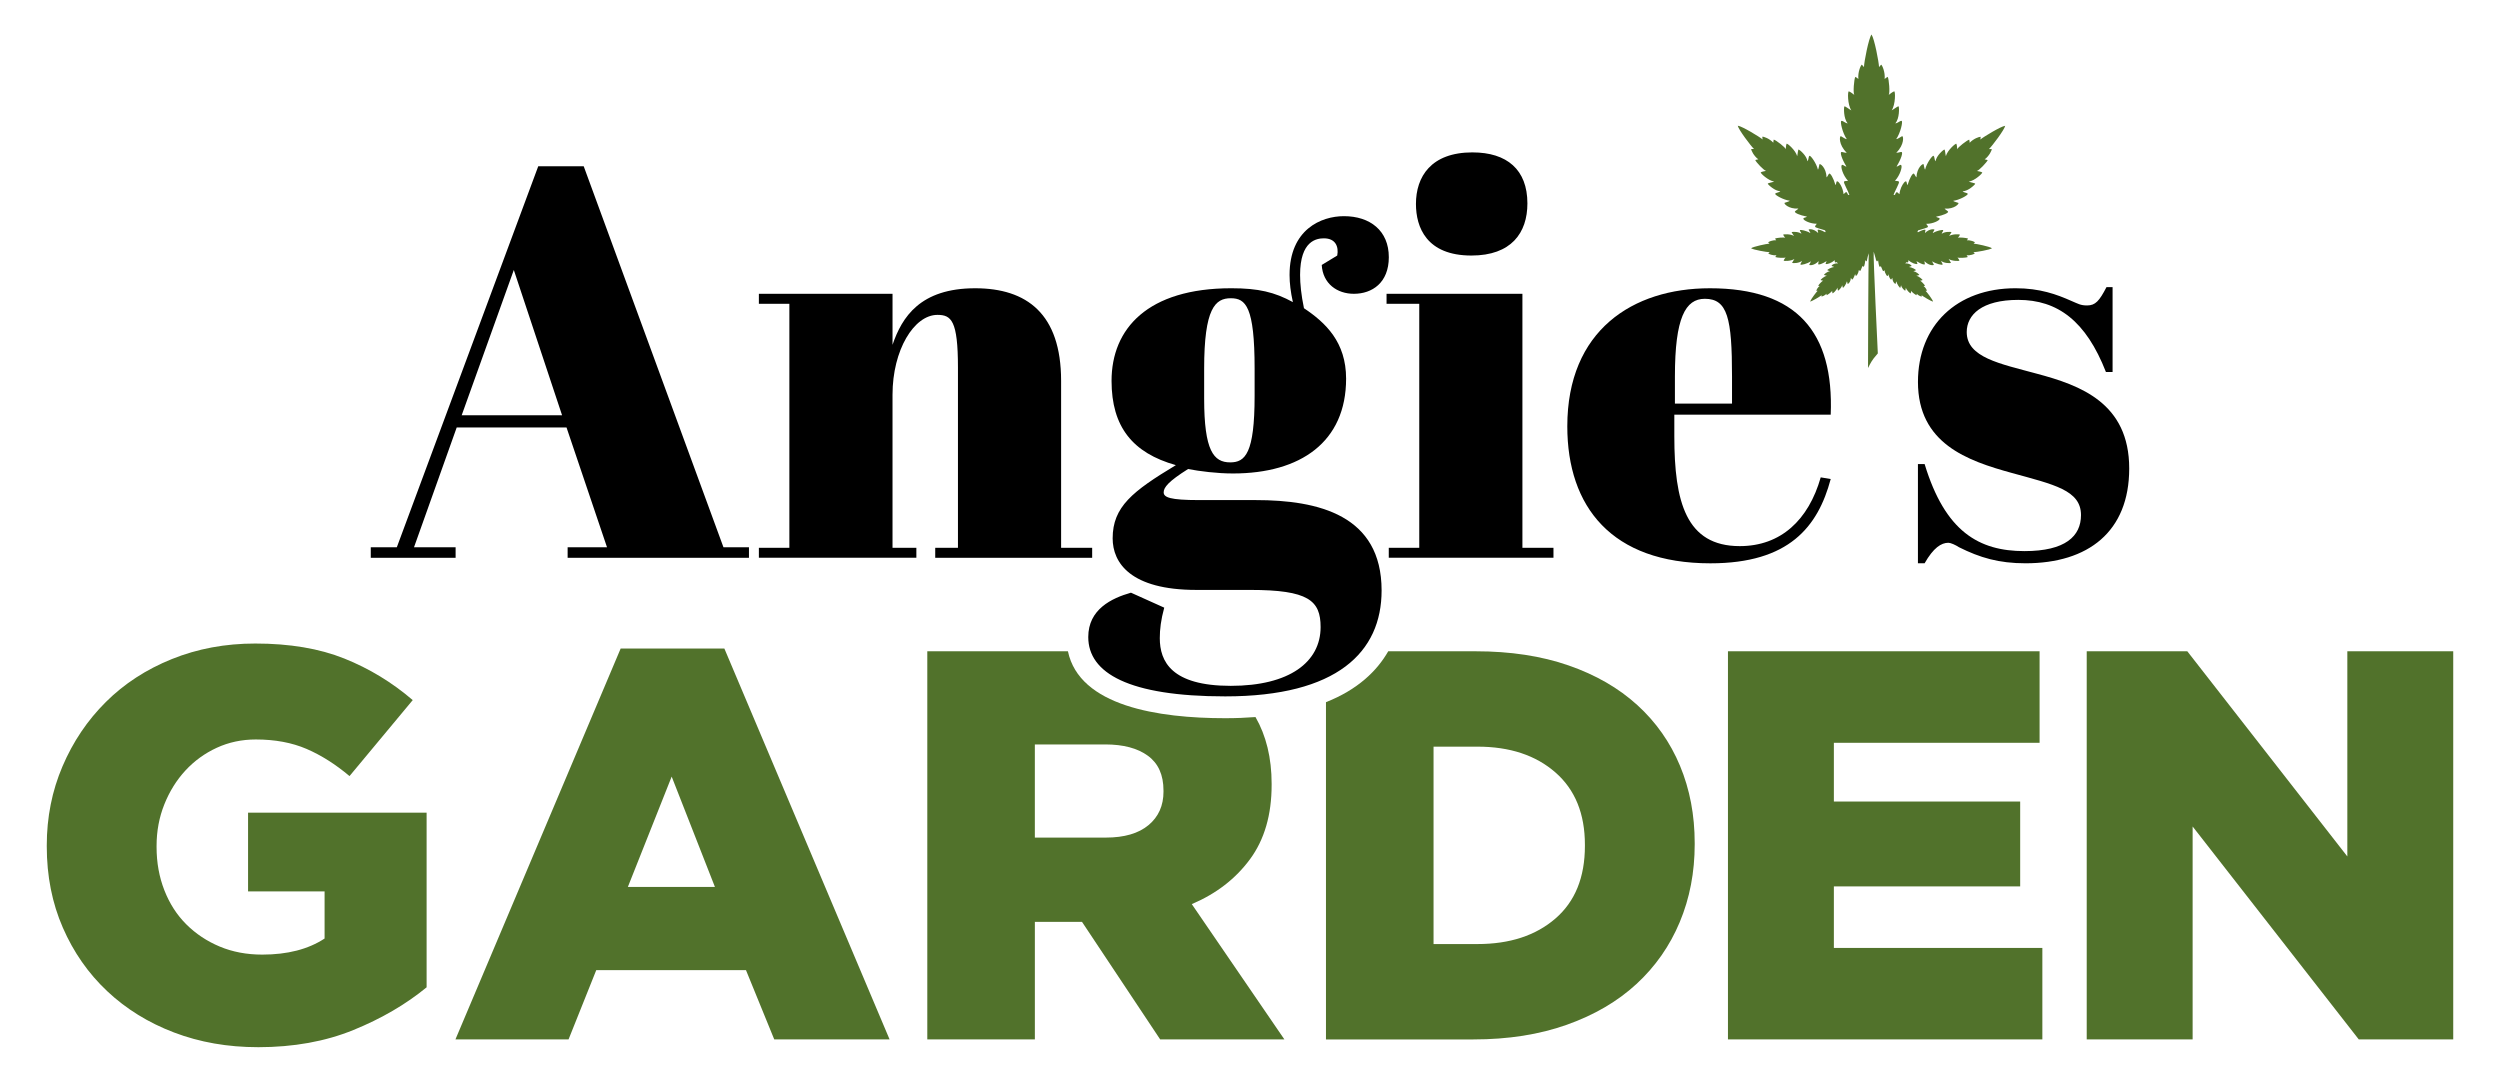
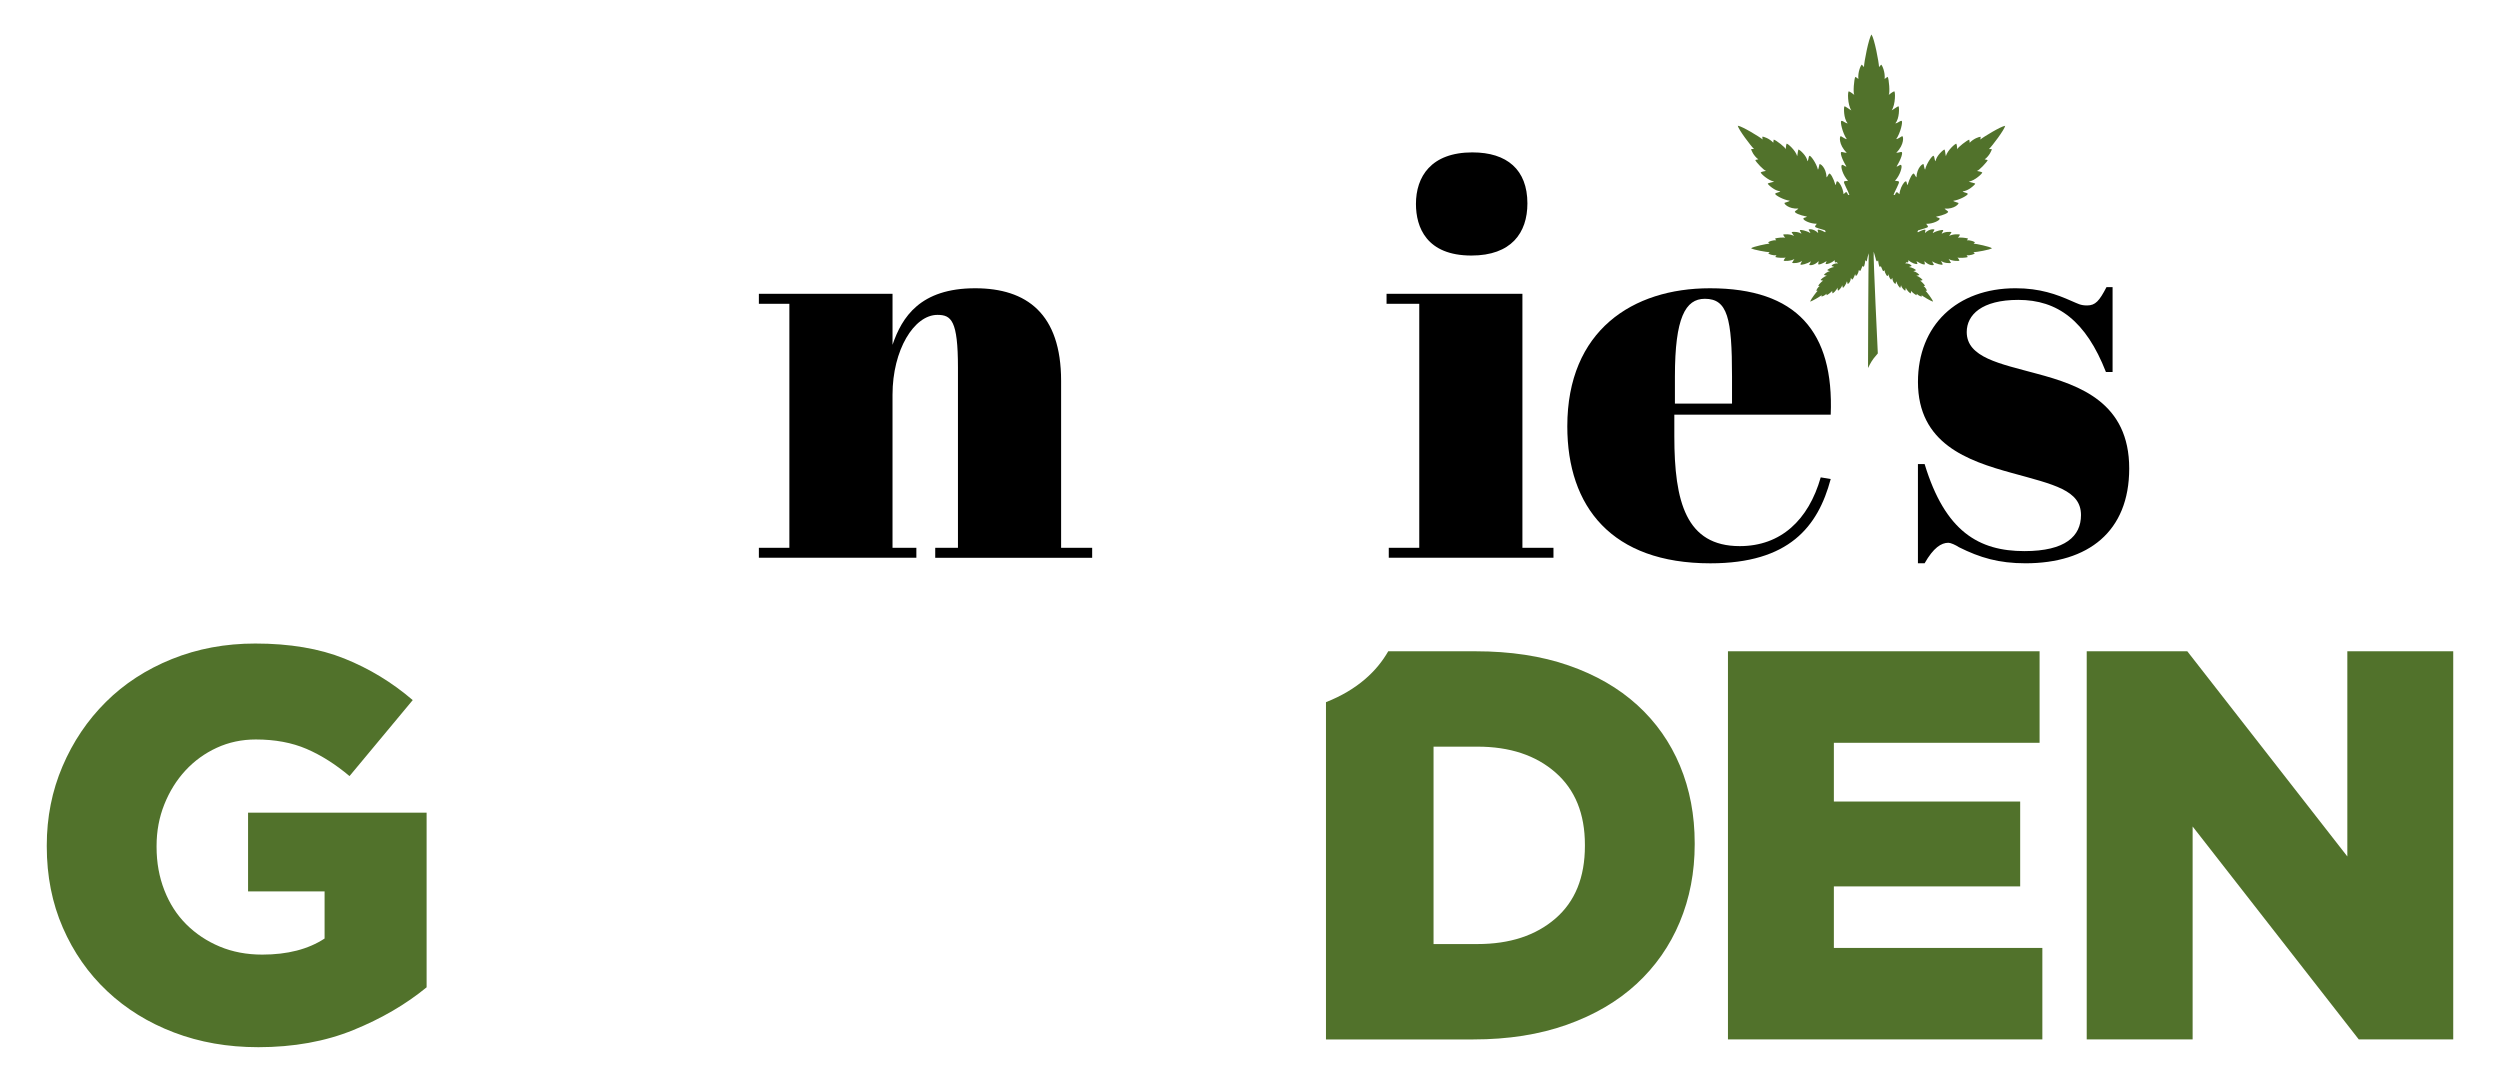
<svg xmlns="http://www.w3.org/2000/svg" id="Layer_1" version="1.1" viewBox="0 0 176.775 76.484">
  <defs>
    <style>
      .st0 {
        fill: #51722b;
      }
    </style>
  </defs>
  <g>
    <path class="st0" d="M18.245,74.046c-2.143,0-4.124-.347-5.94-1.039-1.817-.692-3.392-1.666-4.725-2.921-1.333-1.254-2.379-2.751-3.136-4.489-.759-1.738-1.137-3.652-1.137-5.744v-.078c0-1.986.37-3.849,1.112-5.587.741-1.738,1.762-3.254,3.063-4.548,1.3-1.294,2.857-2.306,4.671-3.038,1.813-.732,3.779-1.098,5.896-1.098,2.431,0,4.529.353,6.293,1.059,1.764.706,3.378,1.686,4.842,2.941l-4.47,5.372c-.994-.836-2.006-1.476-3.038-1.921-1.033-.444-2.229-.667-3.587-.667-.994,0-1.915.196-2.764.588-.85.392-1.588.928-2.215,1.607-.627.68-1.124,1.477-1.49,2.392-.366.915-.549,1.895-.549,2.941v.078c0,1.098.183,2.117.551,3.058.367.941.884,1.745,1.554,2.411.669.666,1.455,1.19,2.36,1.568.904.379,1.908.569,3.009.569,1.784,0,3.252-.379,4.406-1.137v-3.333h-5.411v-5.568h12.625v12.351c-1.464,1.203-3.189,2.209-5.175,3.019-1.987.81-4.234,1.215-6.744,1.215Z" />
-     <path class="st0" d="M43.887,45.856h7.332l11.684,27.642h-8.155l-2-4.901h-10.586l-1.96,4.901h-7.998l11.684-27.642ZM50.552,62.715l-3.058-7.802-3.098,7.802h6.156Z" />
    <path class="st0" d="M122.184,46.052h22.035v6.469h-14.546v4.156h13.174v5.999h-13.174v4.352h14.742v6.469h-22.231v-27.445Z" />
    <path class="st0" d="M147.552,46.052h7.112l11.316,14.507v-14.507h7.488v27.445h-6.679l-11.748-15.056v15.056h-7.489v-27.445Z" />
    <g>
      <path class="st0" d="M118.793,54.148c-.693-1.66-1.699-3.091-3.019-4.293-1.32-1.202-2.941-2.137-4.862-2.803-1.921-.667-4.111-1-6.567-1h-6.183c-.801,1.397-2.158,2.71-4.403,3.598v23.848h10.429c2.457,0,4.659-.346,6.606-1.039,1.947-.692,3.588-1.653,4.921-2.882,1.333-1.228,2.352-2.686,3.058-4.372s1.059-3.522,1.059-5.508v-.079c0-1.986-.347-3.809-1.039-5.469ZM112.069,59.814c0,2.222-.695,3.934-2.086,5.136-1.391,1.203-3.227,1.804-5.508,1.804h-3.109v-13.958h3.109c2.282,0,4.118.608,5.508,1.823,1.391,1.215,2.086,2.921,2.086,5.117v.078Z" />
-       <path class="st0" d="M88.388,60.755c1.02-1.385,1.529-3.137,1.529-5.254v-.078c0-1.837-.387-3.406-1.141-4.72-.672.052-1.381.081-2.14.081-4.737,0-10.31-.854-11.123-4.732h-9.944v27.445h7.606v-8.312h3.333l5.528,8.312h8.783l-6.548-9.567c1.725-.732,3.097-1.79,4.117-3.176ZM82.271,55.972c0,.994-.353,1.784-1.059,2.372-.706.588-1.712.882-3.019.882h-5.019v-6.587h4.979c1.28,0,2.287.268,3.019.804.732.536,1.098,1.353,1.098,2.451v.078Z" />
    </g>
  </g>
  <g>
-     <path d="M40.058,30.225h-7.764l-3.019,8.47h2.941v.745h-5.999v-.745h1.843l9.999-26.938h3.215l9.881,26.938h1.804v.745h-12.822v-.745h2.784l-2.863-8.47ZM32.647,29.362h7.097l-3.412-10.273-3.686,10.273Z" />
    <path d="M63.111,20.775v3.607c.666-1.961,1.96-3.999,5.842-3.999,3.647,0,6.078,1.804,6.078,6.548v11.803h2.196v.706h-11.097v-.706h1.607v-12.744c0-3.333-.471-3.725-1.451-3.725-1.647,0-3.176,2.47-3.176,5.646v10.822h1.686v.706h-11.136v-.706h2.156v-17.253h-2.156v-.706h9.45Z" />
-     <path d="M94.556,18.069c.117-.627-.118-1.216-.941-1.216-.51,0-1.686.157-1.686,2.588,0,.627.078,1.412.274,2.353,1.529,1.02,2.98,2.392,2.98,4.98,0,4.47-3.215,6.705-7.999,6.705-1.137,0-2.353-.157-3.176-.314-1.373.863-1.725,1.294-1.725,1.647,0,.353.431.549,2.51.549h3.999c4.431,0,8.901,1.059,8.901,6.391,0,4.353-3.137,7.489-11.057,7.489-6.823,0-9.685-1.647-9.685-4.196,0-1.96,1.647-2.745,3.019-3.137l2.353,1.059c-.235.863-.314,1.529-.314,2.157,0,1.647.823,3.372,5.019,3.372,4.156,0,6.352-1.686,6.352-4.156,0-1.882-.863-2.627-4.98-2.627h-3.803c-4.666,0-5.921-1.921-5.921-3.647,0-2.235,1.412-3.333,4.47-5.176-3.058-.863-4.548-2.706-4.548-5.96,0-3.686,2.549-6.548,8.47-6.548,1.921,0,3.058.274,4.352.98-.157-.706-.235-1.333-.235-1.921,0-3.215,2.235-4.156,3.843-4.156,1.843,0,3.176,1.02,3.176,2.901,0,1.804-1.176,2.588-2.47,2.588-1.176,0-2.196-.706-2.274-2.039l1.098-.667ZM85.146,28.186c0,3.686.667,4.509,1.843,4.509,1.059,0,1.725-.627,1.725-4.705v-1.921c0-4.392-.627-4.98-1.686-4.98-1.098,0-1.882.706-1.882,4.98v2.117Z" />
    <path d="M107.65,20.775v17.958h2.196v.706h-11.646v-.706h2.156v-17.253h-2.313v-.706h9.607ZM104.121,10.776c2.431,0,3.882,1.216,3.882,3.607,0,2.078-1.137,3.686-3.96,3.686-3.176,0-3.921-2-3.921-3.647,0-1.921,1.059-3.647,3.999-3.647Z" />
    <path d="M120.902,20.383c6.156,0,8.784,3.098,8.548,8.94h-11.058v1.529c0,4.627.824,7.764,4.627,7.764,2.901,0,4.862-1.843,5.725-4.862l.706.118c-.902,3.372-2.941,5.96-8.509,5.96-6.98,0-10.117-3.999-10.117-9.685,0-6.784,4.627-9.764,10.077-9.764ZM122.471,28.539v-1.921c0-4.117-.314-5.49-1.921-5.49-1.372,0-2.117,1.333-2.117,5.49v1.921h4.039Z" />
    <path d="M135.619,32.813h.471c1.451,4.784,3.843,6.156,7.058,6.156,2.902,0,3.999-1.059,3.999-2.549,0-1.764-1.921-2.157-4.901-2.98-3.137-.863-6.627-2.078-6.627-6.431,0-3.999,2.745-6.627,6.901-6.627,1.725,0,2.901.431,3.96.902.471.196.627.314,1.098.314.588,0,.863-.314,1.372-1.294h.431v5.999h-.471c-1.411-3.608-3.411-5.098-6.195-5.098-2.588,0-3.647,1.059-3.647,2.274,0,1.804,2.353,2.235,4.941,2.941,3.098.823,6.548,2.078,6.548,6.705,0,4.47-2.902,6.705-7.333,6.705-1.882,0-3.215-.392-4.705-1.137-.235-.157-.588-.314-.745-.314-.51,0-1.059.353-1.686,1.451h-.471v-7.019Z" />
    <path class="st0" d="M141.785,8.896c.001-.002.002-.003.003-.005-.004.002-.007.004-.01.006-.29.035-1.514.771-1.748.97.016-.071.02-.142.024-.194-.001-0-.002 0-.003,0,.001-.001.002-.003.003-.004-.003.001-.004.003-.007.004-.084-.013-.504.129-.772.423,0-.111-.018-.159-.03-.216.001-.003.002-.005.003-.009-.002.002-.002.003-.004.004,0-0,0-0,0-0-.15.035-.818.545-.846.68-.012-.129-.024-.31-.062-.38.001-.003.002-.005.003-.008-.001.002-.003.003-.004.004,0,0,0-0,0-0-.04-.067-.644.466-.743.873-.04-.134-.051-.474-.107-.47-.055.004-.577.439-.621.83-.093-.116-.062-.321-.139-.378 0-.001 0-.001 0-.002-0.0 0-.001.001-.001.001-.002-.001-.002-.004-.003-.005-.083-.051-.498.537-.597.968-.05-.019-.074-.259-.104-.359.001-.003,0-.006.002-.009-.001.001-.002.003-.003.004-0-.001-.001-.003-.001-.004-.032-.095-.482.221-.506.921-.073-.058-.131-.226-.178-.26,0-.002,0-.003,0-.005-.001.001-.001.002-.001.003-.001-.001-.002-.003-.003-.003-.083-.048-.292.284-.447.81-.079-.075-.028-.269-.134-.261-.027.002-.067.032-.111.083,0-.001,0-.002,0-.004-.002.003-.002.005-.004.009-.128.15-.295.473-.324.818-.063-.032-.111-.138-.194-.142-.017-.001-.039.027-.063.068 0-.002-.001-.003-.001-.004-.008.012-.012.02-.02.032-.004.012-.008.02-.016.032-.005.013-.011.029-.016.043-.003.006-.005.01-.007.016-.028.008-.059.016-.099.008.079-.269.447-.87.375-.941-.017-.017-.038-.027-.06-.034 0-.001.001-.001.001-.002-.001 0-.001.001-.001.001-.07-.021-.156-.004-.216-.025.375-.407.526-1,.447-1.099-.079-.099-.209.099-.336.091.336-.549.463-.996.356-1.028-.001-0-.004.001-.006 0.0 0-.002.001-.003.002-.004-.002.002-.003.003-.004.004-.066-.013-.264.07-.367.051.593-.573.514-1.217.407-1.166-.002.001-.004.002-.006.003 0-.003.002-.004.002-.007-.003.004-.006.007-.009.011-.111.057-.337.221-.394.19.296-.427.486-1.257.376-1.284-.002-.001-.004.001-.006.001.001-.002.002-.003.003-.005-.003.002-.004.004-.007.006-.11-.014-.263.168-.435.176.308-.348.277-1.146.237-1.197-0-0-.002,0-.002-0.0.001-.001.001-.002.002-.004-.002.001-.002.002-.004.003-.048-.04-.347.211-.49.278.277-.407.269-1.364.178-1.344-0,0-.001 0-.001.001 0-.002.001-.003.001-.004-.002.002-.004.004-.005.006-.092.023-.258.153-.382.247.099-.13.02-1.119-.071-1.276-0,0-0.0 0-0.0 0,0-.002 0-.003 0-.004-.001.002-.002.004-.004.006-.058.038-.117.059-.214.148.051-.474-.17-.968-.241-1.012-.043.043-.103.103-.154.174-.012-.363-.328-2.006-.526-2.292-.001-.006-.002-.01-.003-.016-.001.003-.001.005-.002.008-.001-.001-.002-.003-.002-.004-.198.257-.526,1.937-.533,2.304-.049-.068-.105-.124-.147-.167-.001-.004-.002-.007-.003-.011-.001.002-0.0.005-.001.007-.001-.001-.002-.002-.003-.003-.075.043-.292.537-.241,1.012-.096-.088-.154-.109-.211-.146-.001-.001-.001-.002-.002-.004,0,.001 0.0.002 0.0.003-.001-.001-.003-.002-.004-.003-.091.158-.17,1.146-.071,1.276-.118-.092-.284-.218-.377-.245-.001-.002-.002-.003-.003-.004,0,.001 0.0.002.001.004-.002-.001-.006-.003-.008-.004-.091-.02-.099.941.178,1.344-.15-.071-.455-.328-.494-.277-.04.051-.071.85.237,1.197-.172-.011-.324-.191-.434-.176-.002-.002-.003-.004-.005-.006 0.0.002 0.0.003.001.005-.003.001-.006-.002-.009-.001-.111.032.079.862.376,1.284-.055.029-.264-.122-.379-.182-.005-.007-.013-.01-.016-.019-.001.004.002.007.002.011-.004-.002-.01-.006-.014-.008-.107-.051-.186.593.407,1.166-.107.019-.301-.06-.367-.051-0-0-0-0-.001-.001,0,0.0 0.0 0.0 0.0.001-.002 0-.006-.001-.008-.001-.107.035.02.482.356,1.028-.13.012-.257-.19-.336-.091-.079.099.071.692.447,1.099-.079.032-.209-.012-.277.059-.067.071.296.672.375.941-.037.007-.066.001-.092-.007-.05-.112-.094-.192-.125-.191-.083.004-.13.107-.194.142-.043-.46-.324-.884-.434-.903-0-.001-.001-.002-.001-.002,0,.001,0,.001,0,.002-.001-0-.003-.002-.004-.002-.107-.008-.055.186-.134.261-.154-.522-.364-.854-.447-.806-.047.028-.107.209-.182.265-.024-.7-.474-1.016-.506-.921-.032.095-.055.348-.107.367-.099-.431-.518-1.02-.597-.968-.079.051-.047.265-.142.383-.043-.386-.548-.811-.616-.827-0-.001-.001-.002-.001-.003,0,.001,0,.001,0,.002-.001-0-.003-.002-.004-.002-.055-.004-.067.336-.107.47-.098-.402-.693-.928-.743-.877,0,0,0-0,0-0,0,0,0,0,0,0-.001.001-.004-.001-.004-0-.035.067-.051.253-.063.383-.023-.132-.667-.625-.834-.675-.002-.002-.003-.003-.004-.005.001.001.001.002.001.004-.002-.001-.007-.003-.009-.004-.008.059-.032.107-.032.221-.273-.3-.707-.447-.778-.423.004.055.008.126.024.194-.234-.199-1.453-.934-1.747-.97-.001-.001-.002-.001-.004-.002 0.0.001.001.001.001.002-.003-0-.007-.002-.009-.002.047.269.925,1.431,1.15,1.648-.066-.007-.131-.004-.184-.001-.002-.001-.004-.002-.006-.003.001.001.002.002.003.004-.003 0-.007 0-.01.001-.016.071.174.49.502.727-.111.012-.158.04-.217.051.047.146.628.759.767.767-.131.024-.312.059-.375.103-.063.043.537.597.948.652-.126.055-.466.103-.455.154.008.051.498.525.889.529-.107.107-.324.095-.363.178-.043.087.589.439,1.024.494-.016.055-.265.107-.356.146s.269.455.968.407c-.047.079-.225.162-.245.209-.04.087.316.261.85.36-.067.087-.265.055-.249.162.016.107.474.348.945.344-.028.067-.123.126-.118.209.003.072.45.166.707.256-.005.027.018.06.041.098-.016.01-.029.021-.039.035-.286-.159-.508-.218-.527-.159-.012.036.043.15.032.213-.332-.332-.696-.281-.668-.221.001.001.002.004.003.005-.001 0-.002-.001-.003-.001.002.001.003.002.004.003.031.062.126.188.11.222-.245-.166-.719-.265-.735-.202s.099.15.107.253c-.201-.17-.656-.146-.684-.122-.028.02.122.194.162.277-.233-.154-.778-.138-.767-.087.016.051.091.146.146.217-.071-.055-.632,0-.723.051.024.032.036.067.087.123-.269-.024-.549.103-.573.146.001.001.002.002.003.003-.003.001-.004.001-.007.001.005.001.008.002.012.003.024.026.054.054.09.08-.204.012-1.151.211-1.301.326-.003.001-.005.001-.008.002.002.001.004.001.006.001.151.111,1.105.276,1.314.28-.04.028-.075.059-.099.087.028.04.312.158.581.127-.051.059-.059.091-.083.126.001.001.003.001.004.001-.002.001-.003.002-.004.003.003-0.0.005-.001.008-.001.106.05.649.083.719.025-.055.071-.126.17-.138.221-0.0.001.002.001.002.002-.001.001-.001.001-.002.002.001-0.0.002-.001.003-.001.011.048.535.041.759-.117-.04.087-.182.261-.154.284 0.0 0.0.002 0.0.003.001-.001.001-.002.002-.003.003.002-.001.003-.002.005-.003.048.022.485.027.675-.147-.004.103-.119.194-.099.257.016.063.49-.051.727-.225.02.032-.079.17-.107.233,0,0,0,0-0,0h0c-.028.059.34.099.66-.245.012.059-.036.182-.024.213.02.063.273-.016.585-.213.008.074-.1.147-.049.191-.001.001-.002.002-.003.003.001-0.0.002-.001.003-.002.001.001,0,.001.001.002.059.043.395-.047.62-.265.011.034.005.081.015.119-.001.001-.002.002-.003.004.001-.001.002-.001.003-.002.004.014.01.027.02.037.012.012.051 0.0.101-.021.012.02.085.058.108.092-.324-.024-.49.166-.447.186.001 0.0.002.001.002.001-.003.001-.008.002-.01.003.005,0,.008-.001.012-.002.042.019.15.043.158.066-.2.024-.485.183-.47.224-.003.002-.006.003-.008.005.005-.001.008-0.0.012-.001.028.035.12.034.166.08-.18.004-.401.216-.409.243-.003.002-.006.003-.01.006.005-.001.008-0.0.012-.001.009.023.149.045.205.068-.191.027-.457.272-.438.298-.003.002-.005.004-.008.006.005-.001.009-.001.014-.002.034.019.111.034.168.045-.059.004-.29.245-.341.333-.006.008-.013.013-.018.022.009.001.016.001.024.001.021.007.042.015.083.018-.119.088-.196.224-.22.294-.007.013-.014.028-.017.046.009-.002.015-.003.023-.004.023.002.049.003.076,0-.096.092-.45.562-.516.725-.008.012-.016.021-.025.034.006-.003.01-.006.015-.009-.001.002-.003.007-.004.009.126-.008.7-.356.81-.447-.008.035-.012.067-.012.091.032.012.229-.055.356-.194,0,.036.004.057.007.077 0.0.007-0.0.013.001.022.001-.001.002-.001.003-.002 0.0.002.001.004.001.006.067-.016.375-.249.387-.312.004.058.011.128.025.165-.001.004-0.0.006-.001.009.001-.001.001-.002.002-.004.001.002.001.006.002.007.016.032.3-.217.344-.403.015.059.023.192.043.211,0,.001,0,.002,0,.003 0-.001 0-.001.001-.002.001.001.002.006.003.006.024-.004.265-.205.284-.383.043.051.024.15.063.174.04.024.229-.249.277-.447.024.008.036.126.048.17.016.043.221-.099.233-.423.032.028.063.111.083.122.04.02.134-.134.217-.379.035.031.023.101.051.116,0,.004 0.0.006 0.0.01.002-.003.002-.006.003-.008.003.001.004.005.009.004.047,0,.182-.202.201-.415.018.007.034.024.051.039 0.0.007.001.013.001.02.003-.006.004-.011.006-.016.01.009.02.018.034.02.039,0,.118-.265.174-.356.025.019.029.04.048.051.001.004.002.008.003.013.001-.004.001-.006.002-.01.004.001.004.006.01.006.087-.004.118-.415.13-.466.031.031.042.052.056.066.003.006.004.011.007.018.002-.003.003-.005.006-.008.003.001.003.004.006.004.057.003.033-.205.172-.57-.04.344-.057,8.118-.057,8.118,0,0,.205-.436.402-.684.133-.168.291-.35.291-.35,0,0-.333-6.874-.293-7.196.07.204.075.278.137.472.011.049.021.093.025.112.016.043.035.063.063.103.001-.002.001-.004.002-.007.003.002.007.011.01.011.032-.004.032-.036.075-.079.011.049.041.414.117.458.001.002.001.003.001.004 0-.001 0-.002 0-.003.004.002.007.007.011.007.043,0,.032-.035.063-.059.028.048.062.139.094.217.011.034.022.069.041.103 0-.004 0-.007 0-.011.015.029.029.048.039.047.04,0,.063-.047.091-.063.012.131.067.249.118.328.006.014.013.028.02.044 0-.005 0-.009 0-.014.025.033.048.056.063.058.051,0,.028-.087.063-.122.065.219.147.359.191.366.001.002.001.003.002.005,0-.002,0-.003,0-.004.004 0.0.009.006.012.004.02-.012.048-.095.083-.122.011.295.183.435.221.422 0.0 0.0 0.0.001.001.001,0-0-0-0-0-.001.003-.001.011.004.012.001.012-.043.024-.162.048-.17.047.198.241.47.277.447.036-.024.02-.119.063-.174.019.174.235.36.275.377.001.001.001.002.002.002-0-.001-0-.001-0-.001.002.001.007.005.008.005.024,0,.028-.158.047-.217.044.186.328.435.344.403.016-.032.024-.119.028-.178.011.057.292.278.377.308.003.002.004.003.007.004,0-.001,0-.001,0-.002.001 0.0.003.002.004.002.004-.028.012-.051.012-.103.123.138.324.205.356.194-.004-.028-.004-.059-.012-.091.111.091.684.439.81.447-.024-.126-.427-.66-.53-.759.036.004.067,0,.091,0,.008-.036-.079-.225-.229-.336.041-.003.061-.011.082-.018.005-.001.008-.001.013-.002-.001-.001-.001-.001-.002-.002.002-.001.004-.001.006-.002-.024-.067-.288-.348-.352-.352.055-.011.132-.026.165-.043.002 0.0.003-0.0.005-0-.001-.001-.002-.001-.002-.001.002-.001.005-.002.006-.003.028-.02-.249-.277-.439-.3.056-.022.192-.045.204-.067.001,0,.001,0,.001-0-0,0-.001-0-.001-0.0.001-.001.005-.002.005-.004-.004-.024-.229-.245-.411-.245.049-.049.139-.045.165-.079 0,0,.001,0,.001-0-0,0-0-0-.001-0.0.001-.002.004-.002.005-.004.02-.04-.269-.202-.47-.225.004-.025.1-.044.149-.063.003 0.0.006-.001.009-.001-.001-.001-.002-.001-.003-.002.002-.001.005-.002.007-.003.04-.016-.126-.209-.447-.186.018-.033.088-.065.105-.089.047.019.082.028.093.017.011-.011.017-.023.02-.037.001.001.002.001.003.002-.001-.001-.002-.002-.003-.004.01-.038.003-.085.015-.119.225.217.561.308.62.265.001-0,0-.001.001-.001.001 0.0.002.001.003.001-.001-.001-.002-.002-.003-.003.051-.044-.057-.117-.049-.191.312.198.565.277.585.213.012-.032-.036-.154-.024-.213.32.344.688.304.66.245-.028-.063-.126-.202-.107-.233.237.174.712.288.727.225.02-.063-.095-.154-.099-.257.19.174.627.17.675.147.002.001.003.002.005.003-.001-.001-.002-.002-.003-.003 0-0.0.002-0.0.003-.001.028-.024-.115-.198-.154-.284.225.159.75.165.76.117.001 0.0.002.001.003.001-.001-.001-.001-.001-.002-.002,0-.001.002-.001.002-.002-.012-.051-.083-.15-.138-.221.071.059.636.024.727-.028-.001-.002-.002-.004-.003-.005.003 0.0.004.001.007.001-.004-.002-.006-.004-.01-.007-.019-.032-.031-.062-.077-.116.269.032.553-.087.581-.127-.024-.028-.059-.059-.099-.087.209-.004,1.161-.169,1.313-.279.003-.001.004-.001.007-.001-.003-.001-.005-.001-.007-.002-.149-.115-1.096-.314-1.301-.326.036-.025.067-.053.09-.079.004-.001.008-.003.013-.004-.003-.001-.005-.001-.007-.001.001-.001.002-.002.003-.003-.024-.043-.304-.17-.573-.146.051-.055.063-.091.087-.123-.091-.051-.652-.107-.723-.051.055-.071.13-.166.146-.217.012-.051-.533-.067-.767.087.039-.083.19-.257.162-.277-.028-.024-.482-.048-.684.122.008-.103.122-.19.107-.253-.016-.063-.49.035-.735.202-.015-.035.08-.162.111-.223.001-.001.002-.002.004-.002-.001,0-.002 0-.003 0.0.001-.001.002-.003.003-.004.028-.059-.336-.111-.668.221-.012-.063.044-.178.032-.213-.019-.059-.243.001-.532.162-.009-.012-.022-.023-.037-.033.022-.038.048-.072.044-.1.257-.09.698-.183.702-.255.004-.083-.095-.142-.119-.209.47.008.929-.237.945-.344.016-.107-.182-.075-.249-.162.53-.099.885-.273.846-.36-.02-.047-.194-.13-.245-.209.7.047,1.059-.368.968-.407-.091-.04-.34-.091-.356-.146.433-.055,1.049-.398,1.022-.49.001-0.0.001-0.0.001-0-0,0-.001,0-.001-0-0-.001.002-.003.001-.004-.043-.087-.257-.071-.363-.178.391-.004.881-.478.889-.53.008-.051-.328-.099-.455-.154.415-.055,1.012-.609.948-.652-.063-.043-.245-.079-.375-.103.138-.012.715-.624.767-.767-.004-.001-.008-.002-.012-.004.004-.003.008-.005.012-.008-.009.002-.015.003-.024.005-.05-.015-.098-.034-.194-.044.328-.237.518-.656.502-.727-.055-.004-.126-.008-.198,0,.225-.213,1.103-1.375,1.15-1.648-.001,0-.003.001-.003.001Z" />
  </g>
</svg>